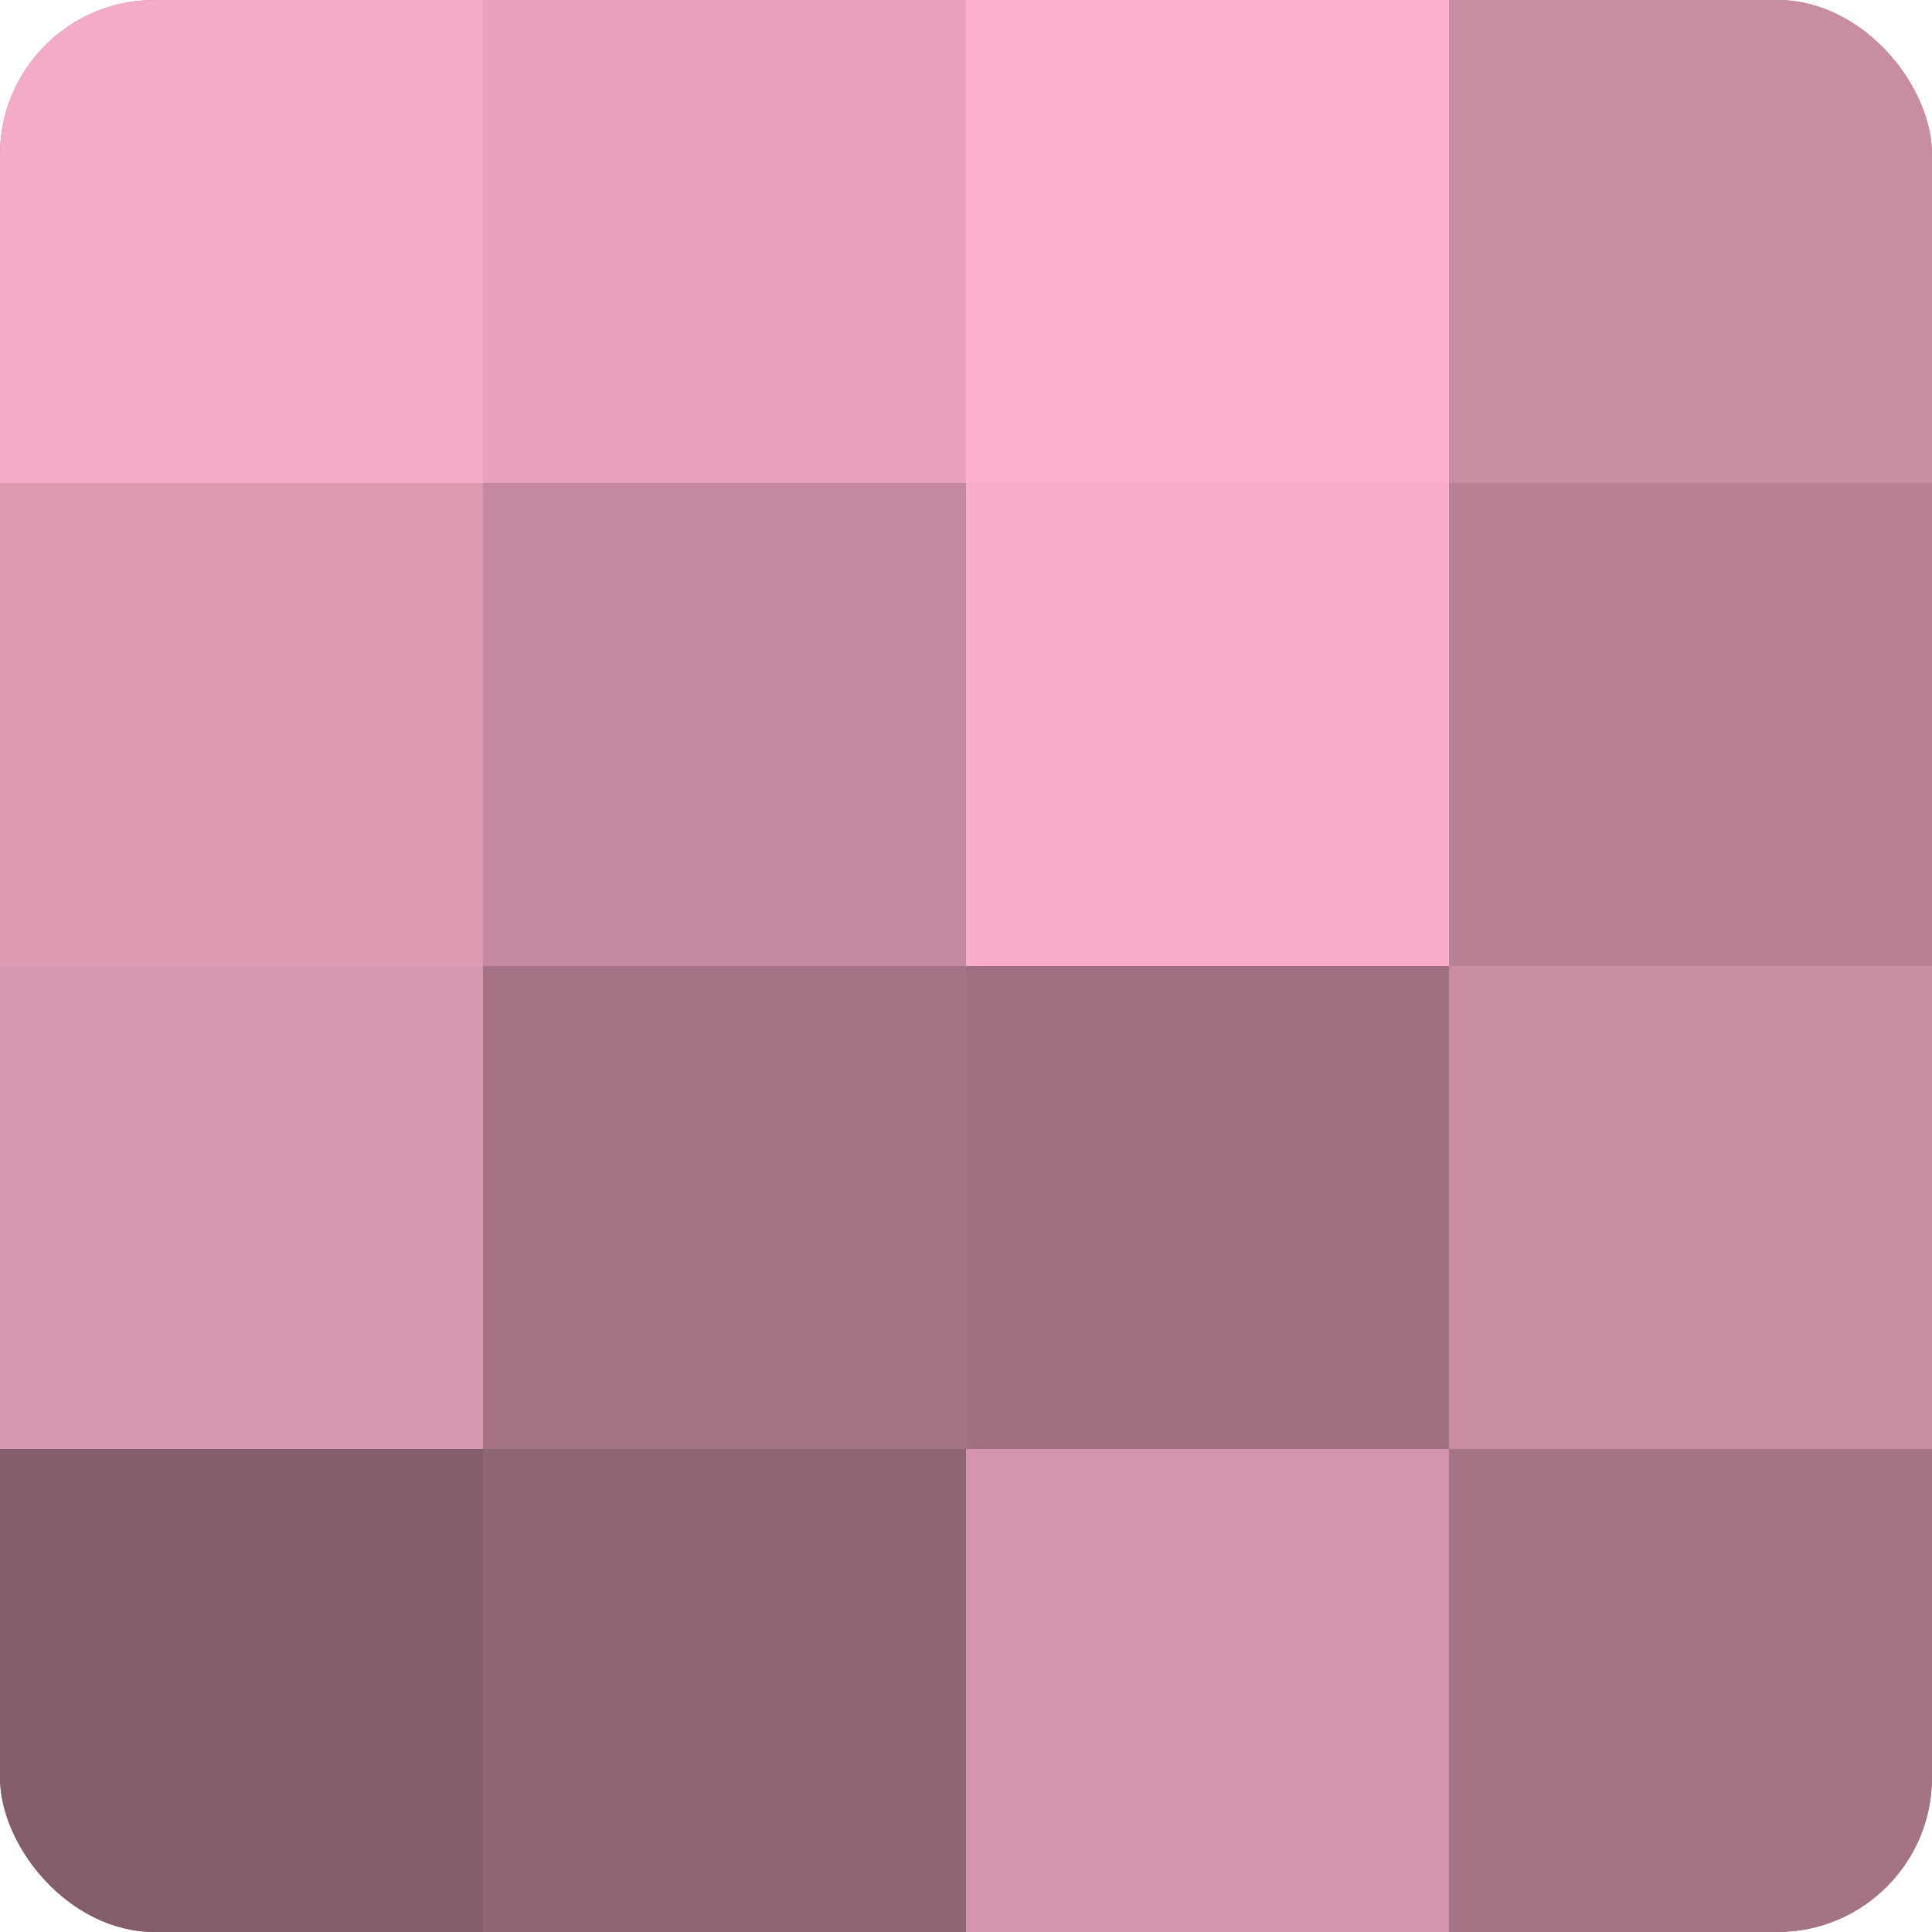
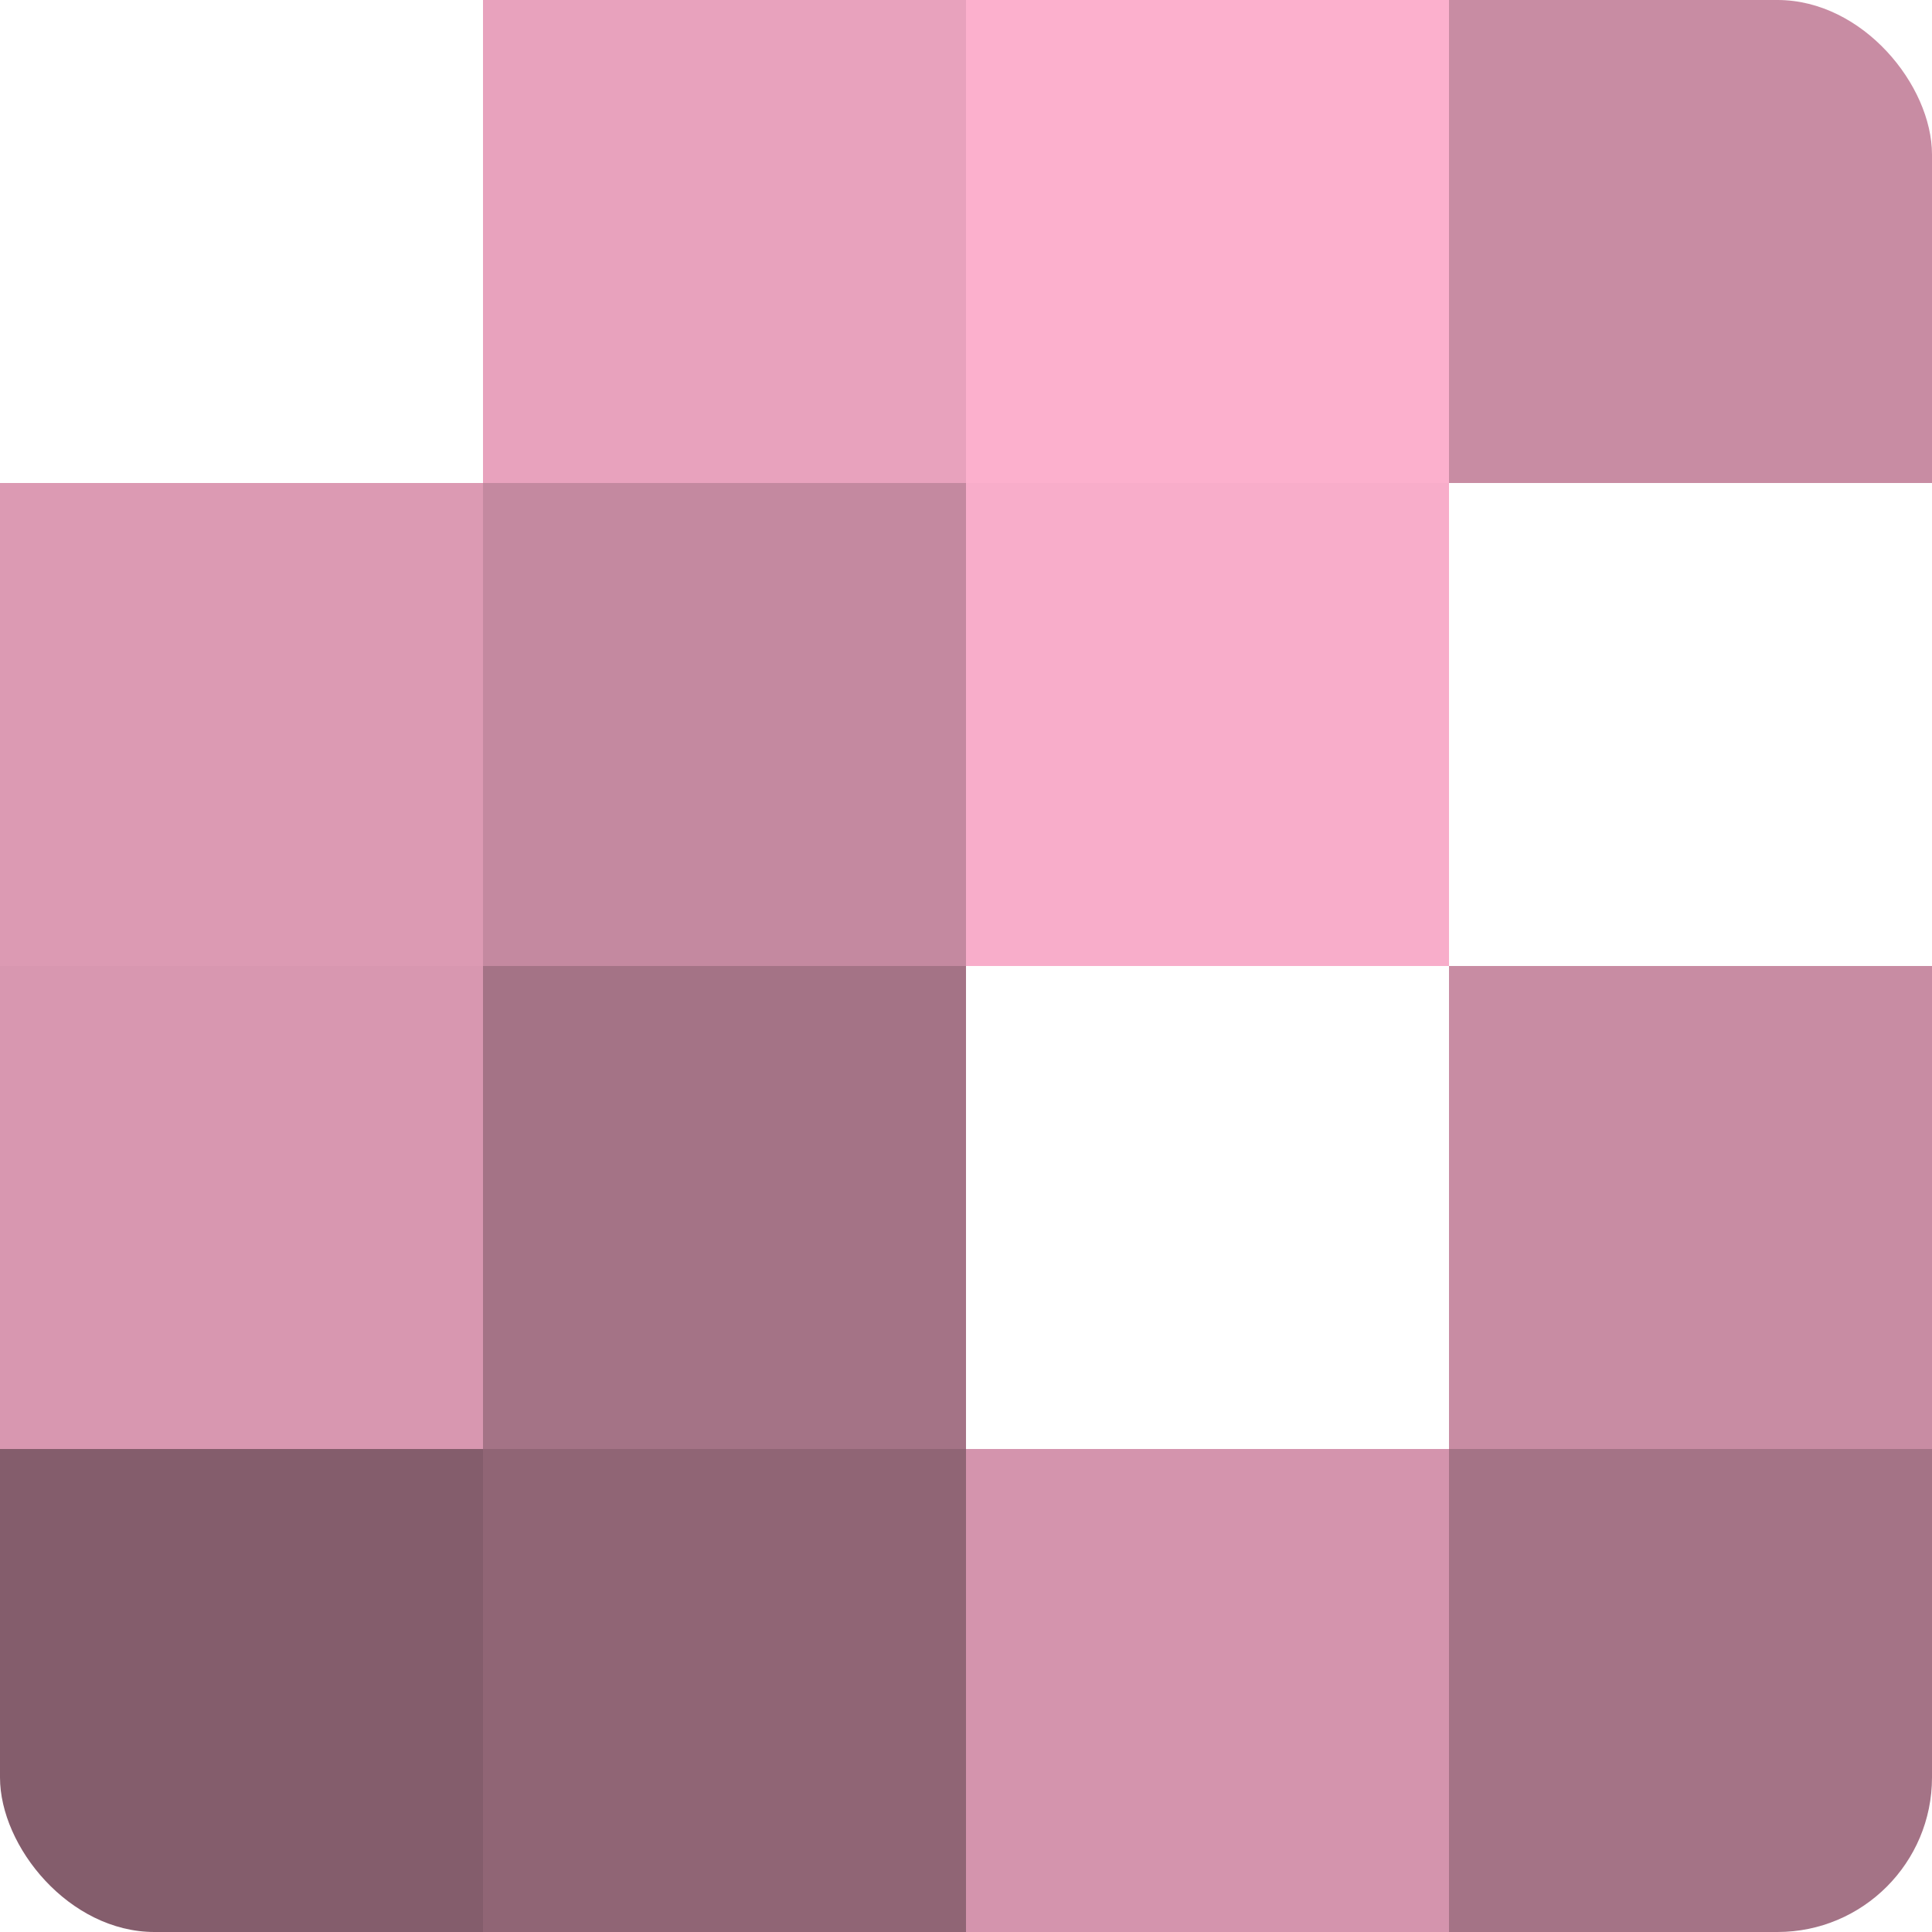
<svg xmlns="http://www.w3.org/2000/svg" width="60" height="60" viewBox="0 0 100 100" preserveAspectRatio="xMidYMid meet">
  <defs>
    <clipPath id="c" width="100" height="100">
      <rect width="100" height="100" rx="8" ry="8" />
    </clipPath>
  </defs>
  <g clip-path="url(#c)">
-     <rect width="100" height="100" fill="#a07082" />
-     <rect width="25" height="25" fill="#f4abc7" />
    <rect y="25" width="25" height="25" fill="#dc9ab3" />
    <rect y="50" width="25" height="25" fill="#d897b0" />
    <rect y="75" width="25" height="25" fill="#845d6c" />
    <rect x="25" width="25" height="25" fill="#e8a2bd" />
    <rect x="25" y="25" width="25" height="25" fill="#c489a0" />
    <rect x="25" y="50" width="25" height="25" fill="#a47386" />
    <rect x="25" y="75" width="25" height="25" fill="#906575" />
    <rect x="50" width="25" height="25" fill="#fcb0cd" />
    <rect x="50" y="25" width="25" height="25" fill="#f8adca" />
-     <rect x="50" y="50" width="25" height="25" fill="#a07082" />
    <rect x="50" y="75" width="25" height="25" fill="#d494ad" />
    <rect x="75" width="25" height="25" fill="#c88ca3" />
-     <rect x="75" y="25" width="25" height="25" fill="#b88196" />
    <rect x="75" y="50" width="25" height="25" fill="#c88ca3" />
    <rect x="75" y="75" width="25" height="25" fill="#a47386" />
  </g>
</svg>